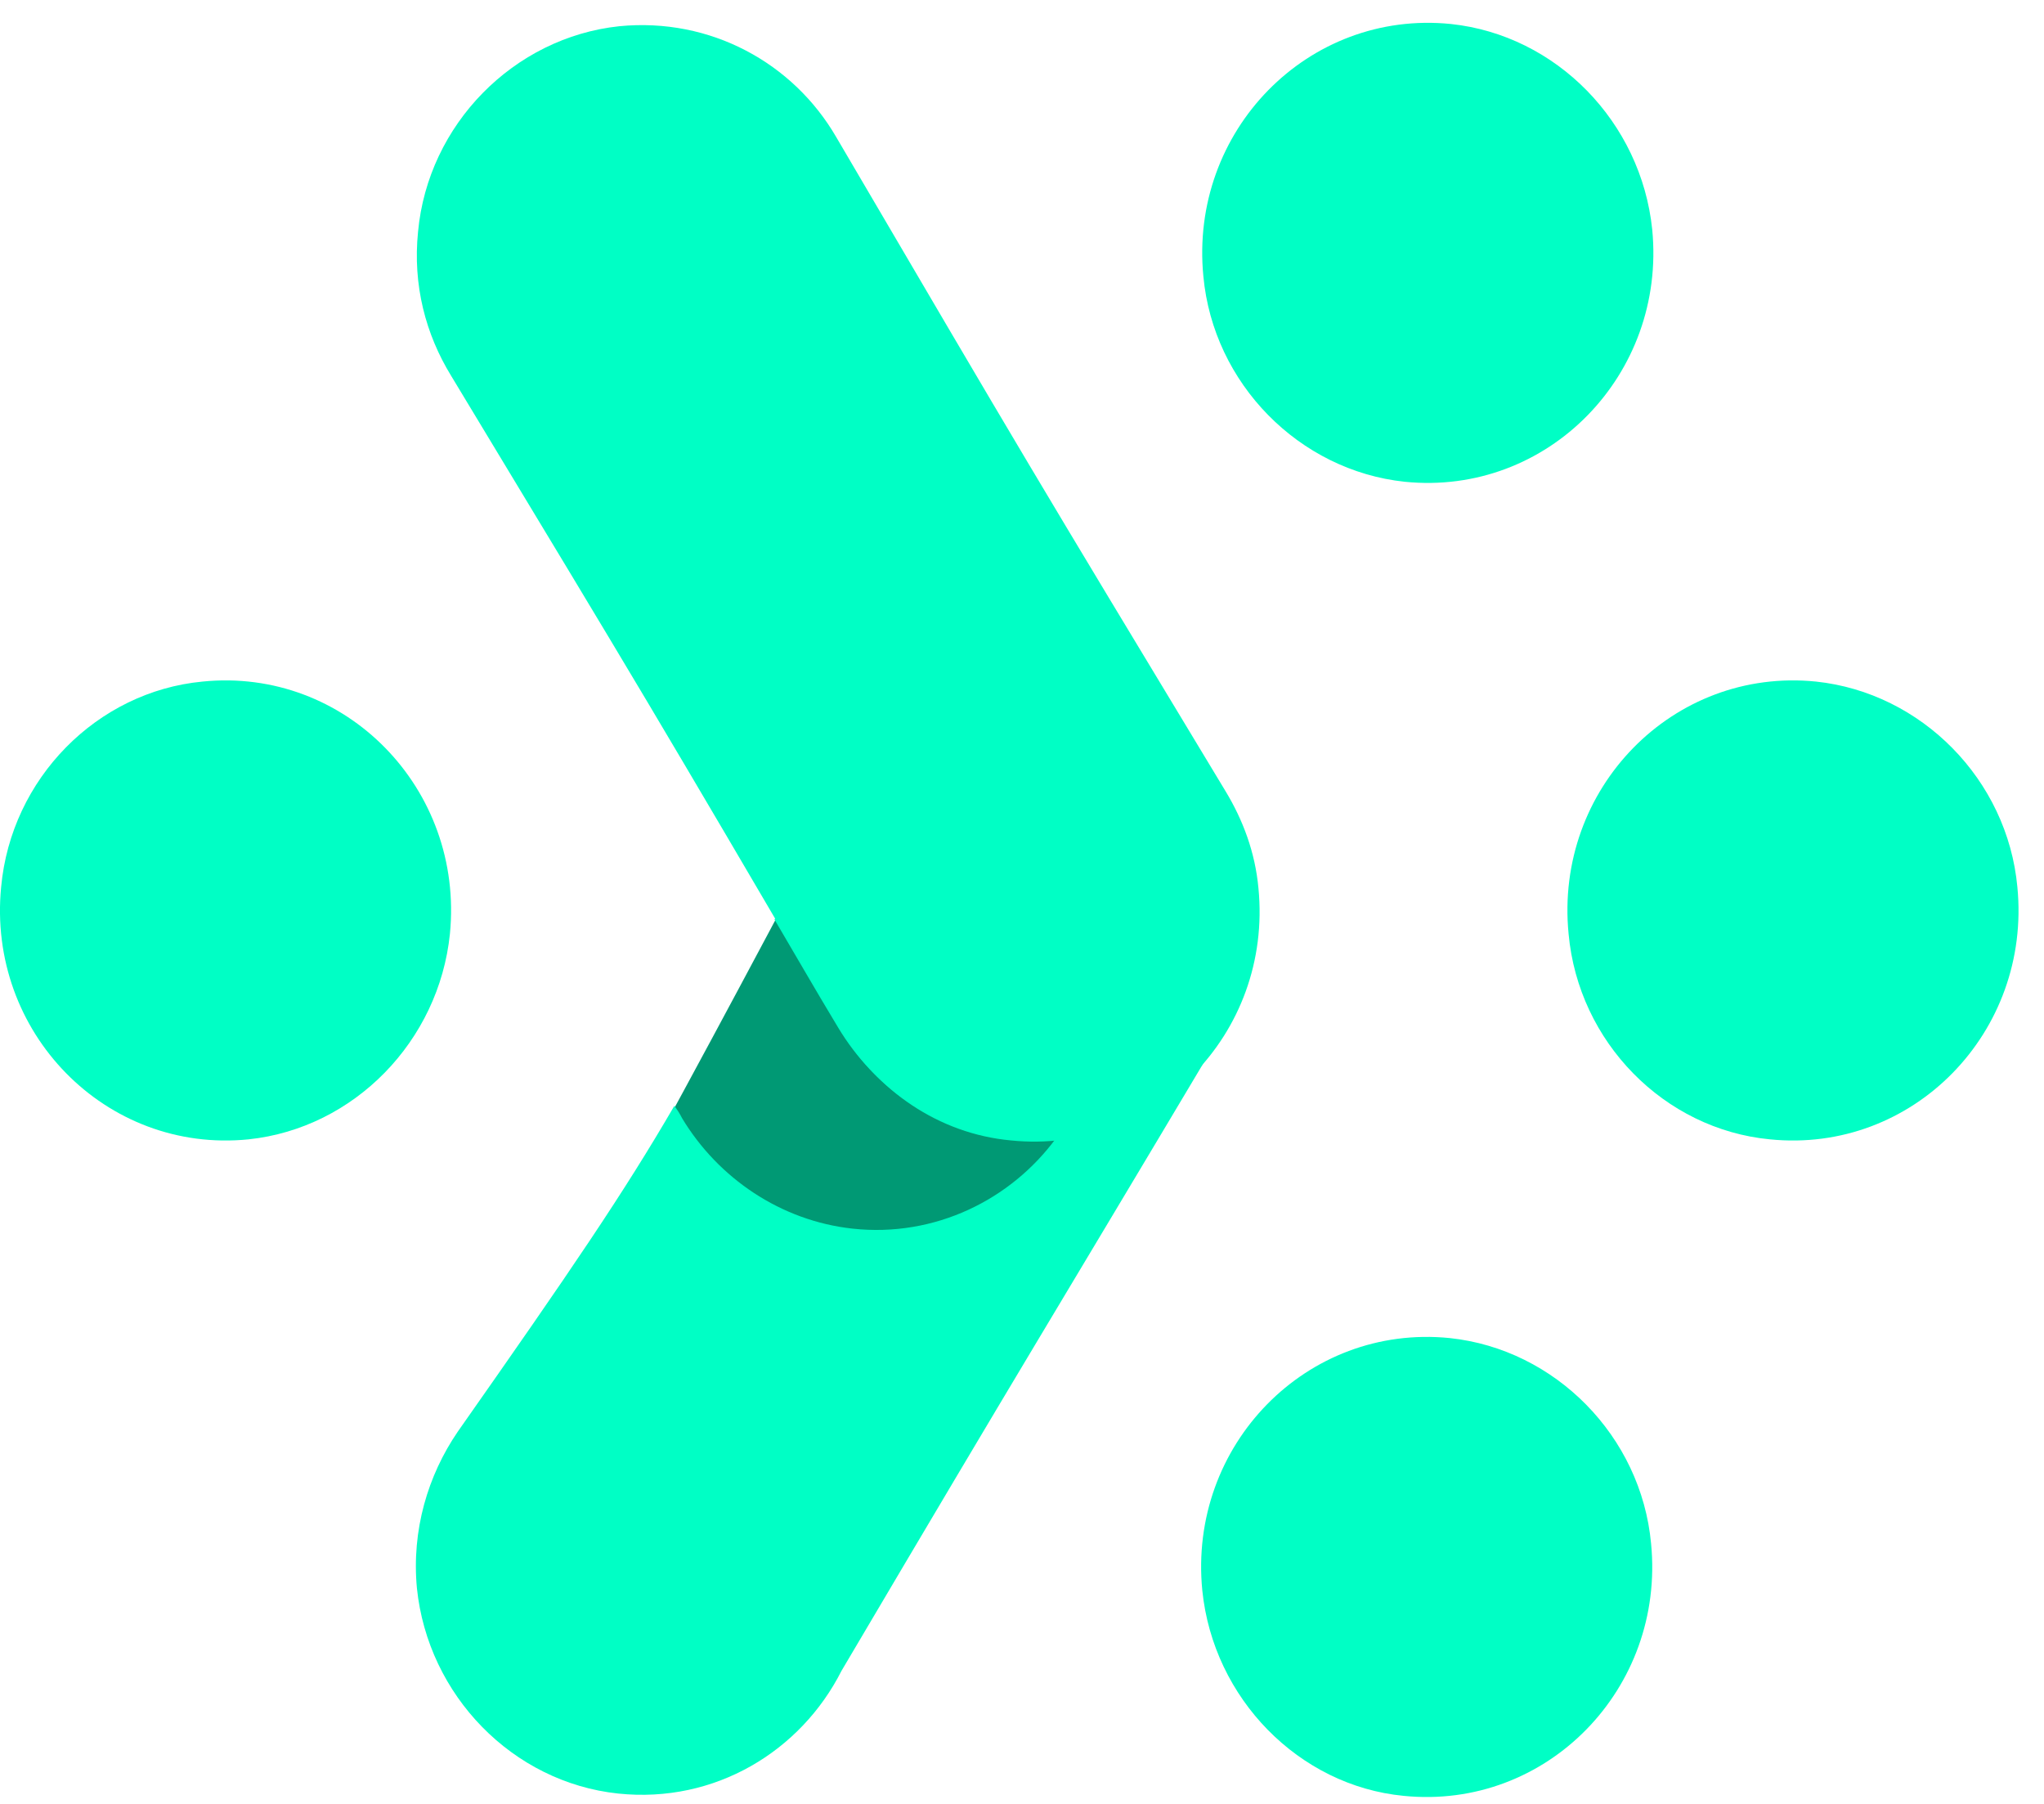
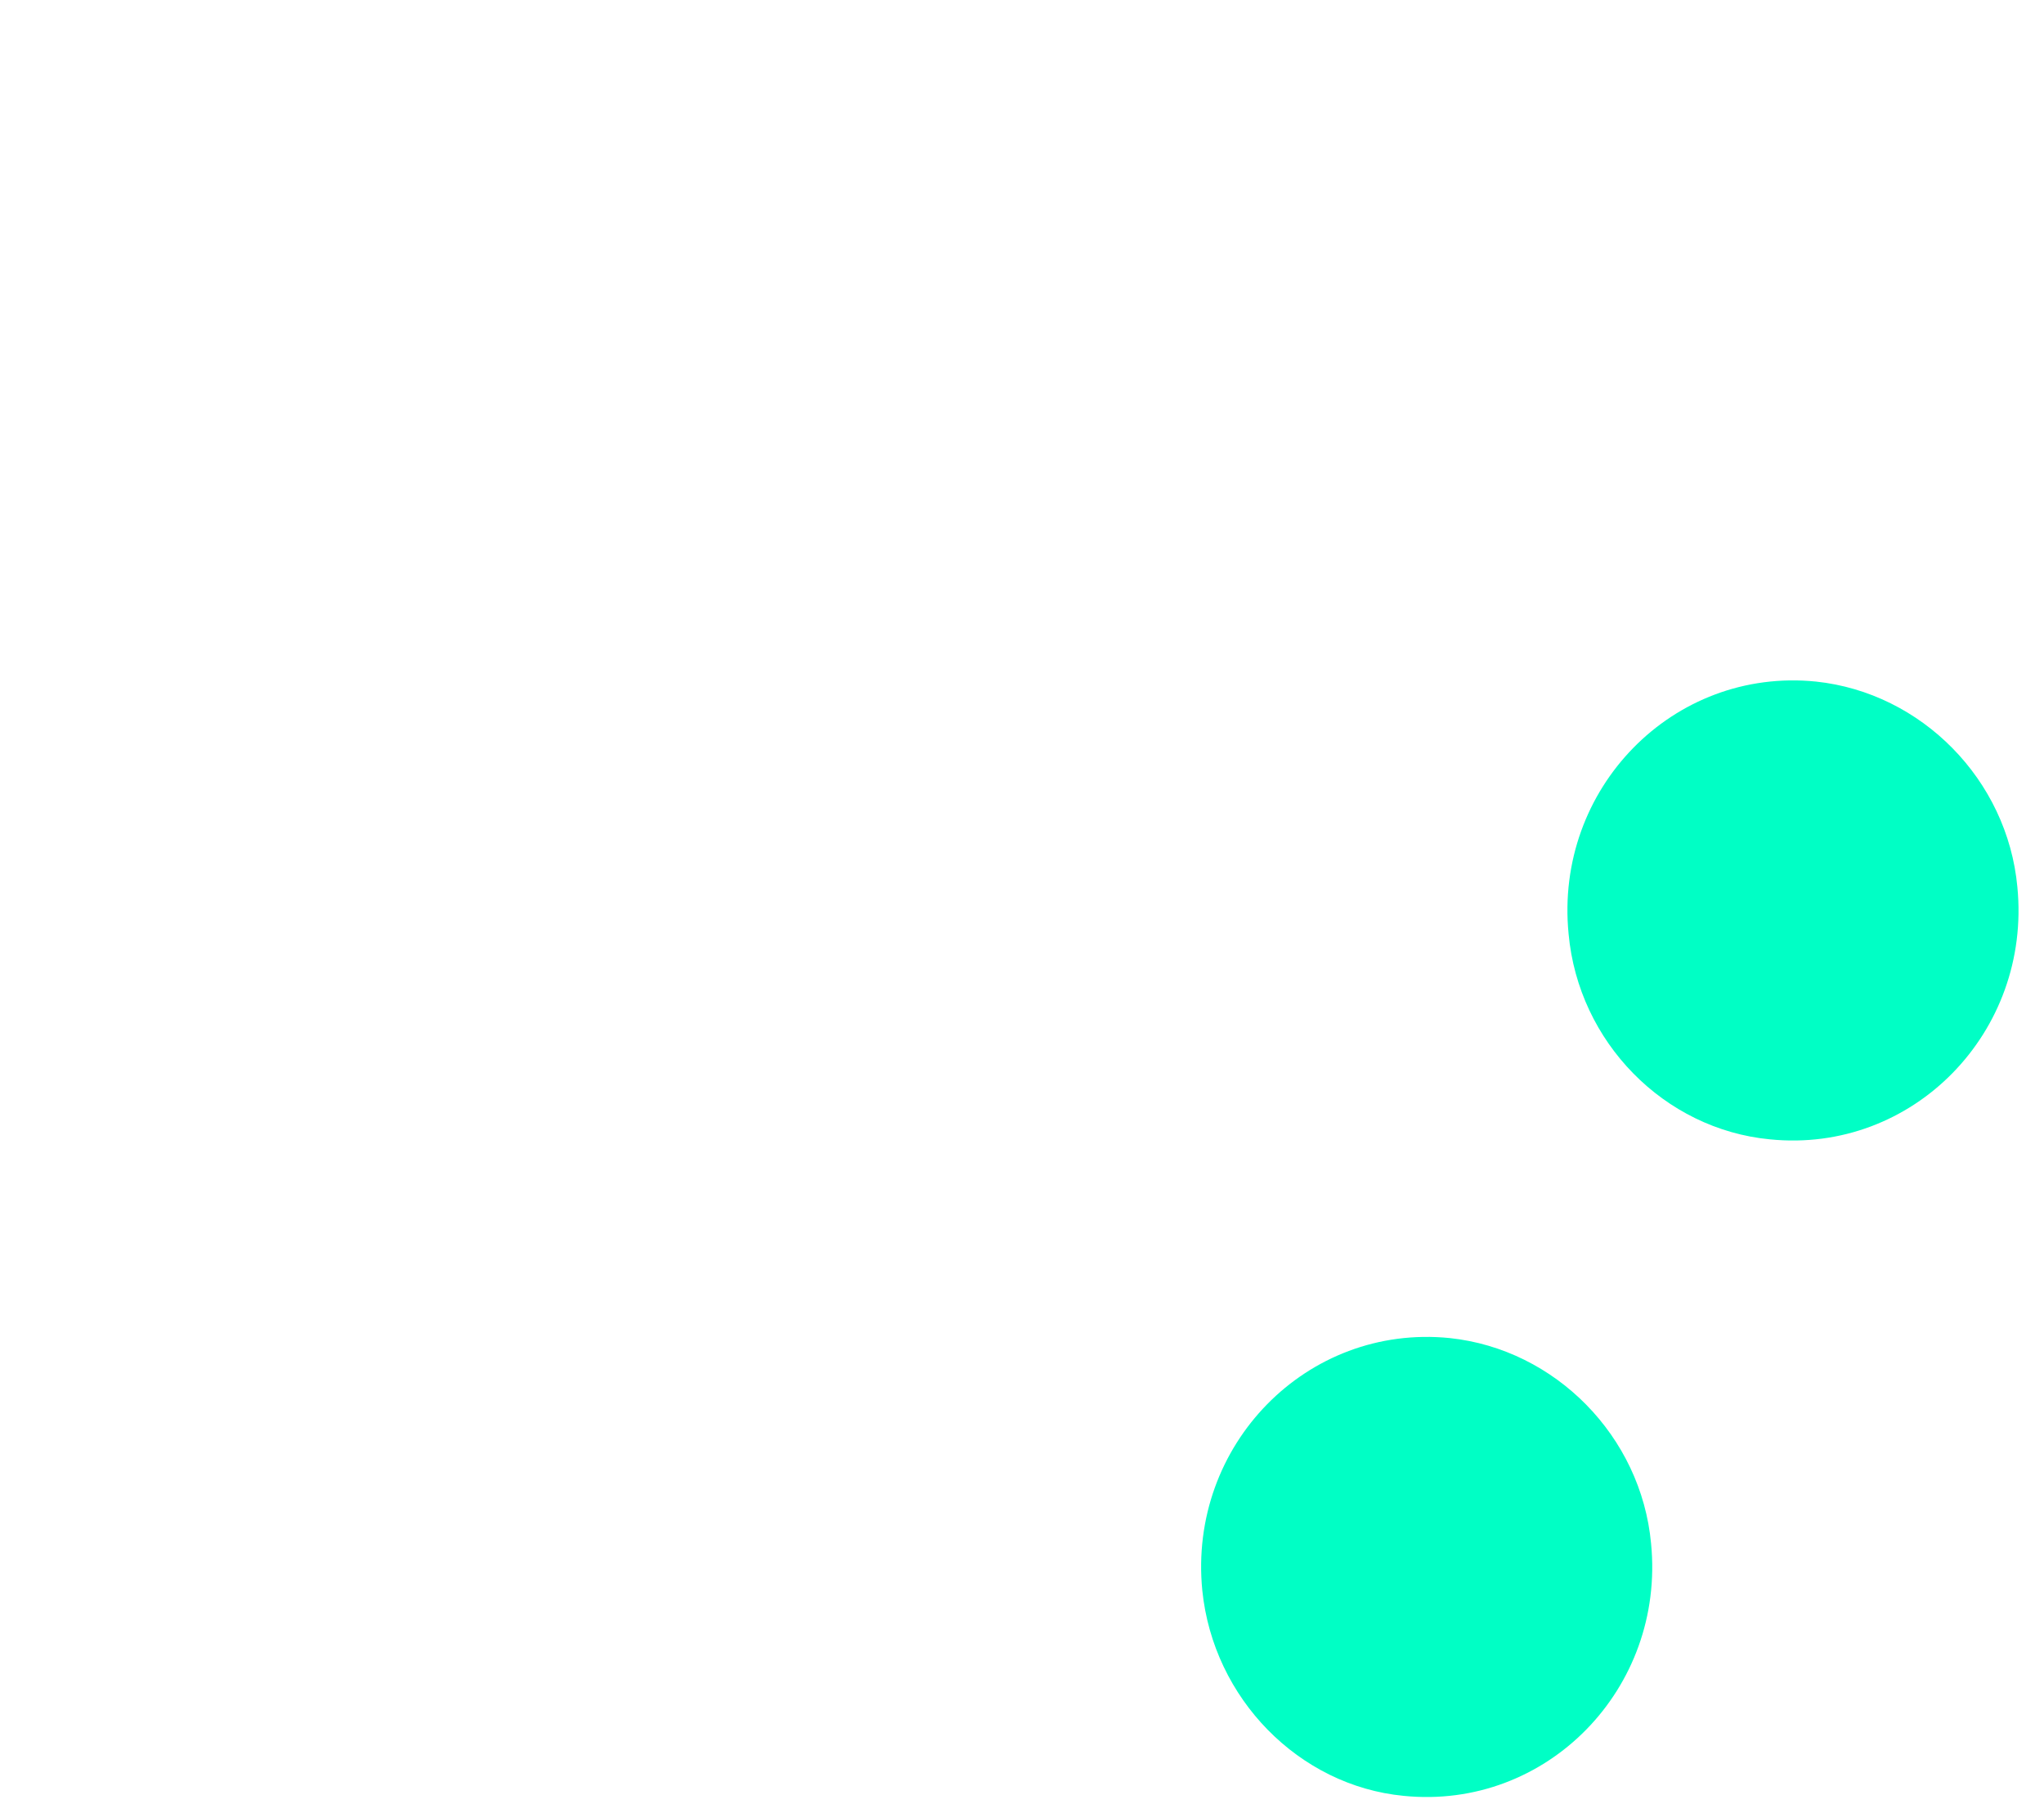
<svg xmlns="http://www.w3.org/2000/svg" width="34" height="30" viewBox="0 0 34 30" fill="none">
-   <path d="M27.483 3.816C27.72 6.23 25.744 8.253 23.366 8.012C21.609 7.826 20.182 6.378 20.017 4.596C19.78 2.182 21.756 0.158 24.134 0.399C25.891 0.585 27.299 2.033 27.483 3.816Z" fill="#00FFC5" />
-   <path d="M3.368 11.335C5.746 11.094 7.722 13.117 7.484 15.531C7.301 17.314 5.893 18.762 4.136 18.948C1.758 19.189 -0.218 17.165 0.019 14.751C0.184 12.95 1.611 11.502 3.368 11.335Z" fill="#00FFC5" />
  <path d="M26.092 15.531C25.854 13.117 27.83 11.094 30.208 11.335C31.965 11.521 33.392 12.969 33.557 14.751C33.794 17.165 31.819 19.189 29.44 18.948C27.683 18.78 26.256 17.332 26.092 15.531Z" fill="#00FFC5" />
  <path d="M19.999 26.449C19.761 24.035 21.737 22.012 24.116 22.253C25.872 22.439 27.299 23.887 27.464 25.669C27.702 28.083 25.726 30.107 23.347 29.866C21.609 29.698 20.182 28.25 19.999 26.449Z" fill="#00FFC5" />
-   <path d="M9.113 22.902C9.131 22.438 9.277 22.011 9.479 21.621C11.857 17.257 11.857 17.257 14.199 12.857C14.711 11.873 15.754 11.223 16.962 11.279C18.352 11.353 19.505 12.448 19.706 13.841C19.798 14.528 19.67 15.196 19.359 15.735C16.98 20.098 16.98 20.098 14.638 24.498C14.199 25.316 13.412 25.91 12.479 26.04C10.631 26.318 9.003 24.796 9.113 22.902Z" fill="#009974" />
-   <path d="M20.933 14.77C20.878 14.176 20.677 13.638 20.384 13.155C17.109 7.733 17.109 7.733 13.907 2.275C13.193 1.049 11.821 0.288 10.302 0.436C8.546 0.622 7.119 2.07 6.954 3.853C6.863 4.744 7.082 5.561 7.503 6.248C10.778 11.669 10.778 11.669 13.98 17.128C14.584 18.131 15.608 18.855 16.816 18.966C19.176 19.208 21.171 17.203 20.933 14.77Z" fill="#00FFC5" />
-   <path d="M13.87 13.359C13.504 14.084 13.193 14.715 12.9 15.272L12.882 15.29C13.211 15.847 13.54 16.423 13.943 17.091C14.547 18.094 15.571 18.818 16.779 18.93C17.053 18.948 17.309 18.948 17.566 18.93C16.816 19.951 15.553 20.582 14.181 20.433C12.992 20.303 11.949 19.598 11.345 18.595C11.308 18.521 11.272 18.465 11.217 18.391C10.375 19.839 9.515 21.102 7.612 23.813C7.118 24.537 6.844 25.447 6.935 26.412C7.118 28.195 8.527 29.643 10.284 29.828C11.894 29.996 13.321 29.123 13.998 27.786C17.145 22.457 17.383 22.105 20.237 17.314L13.87 13.359Z" fill="#00FFC5" />
</svg>